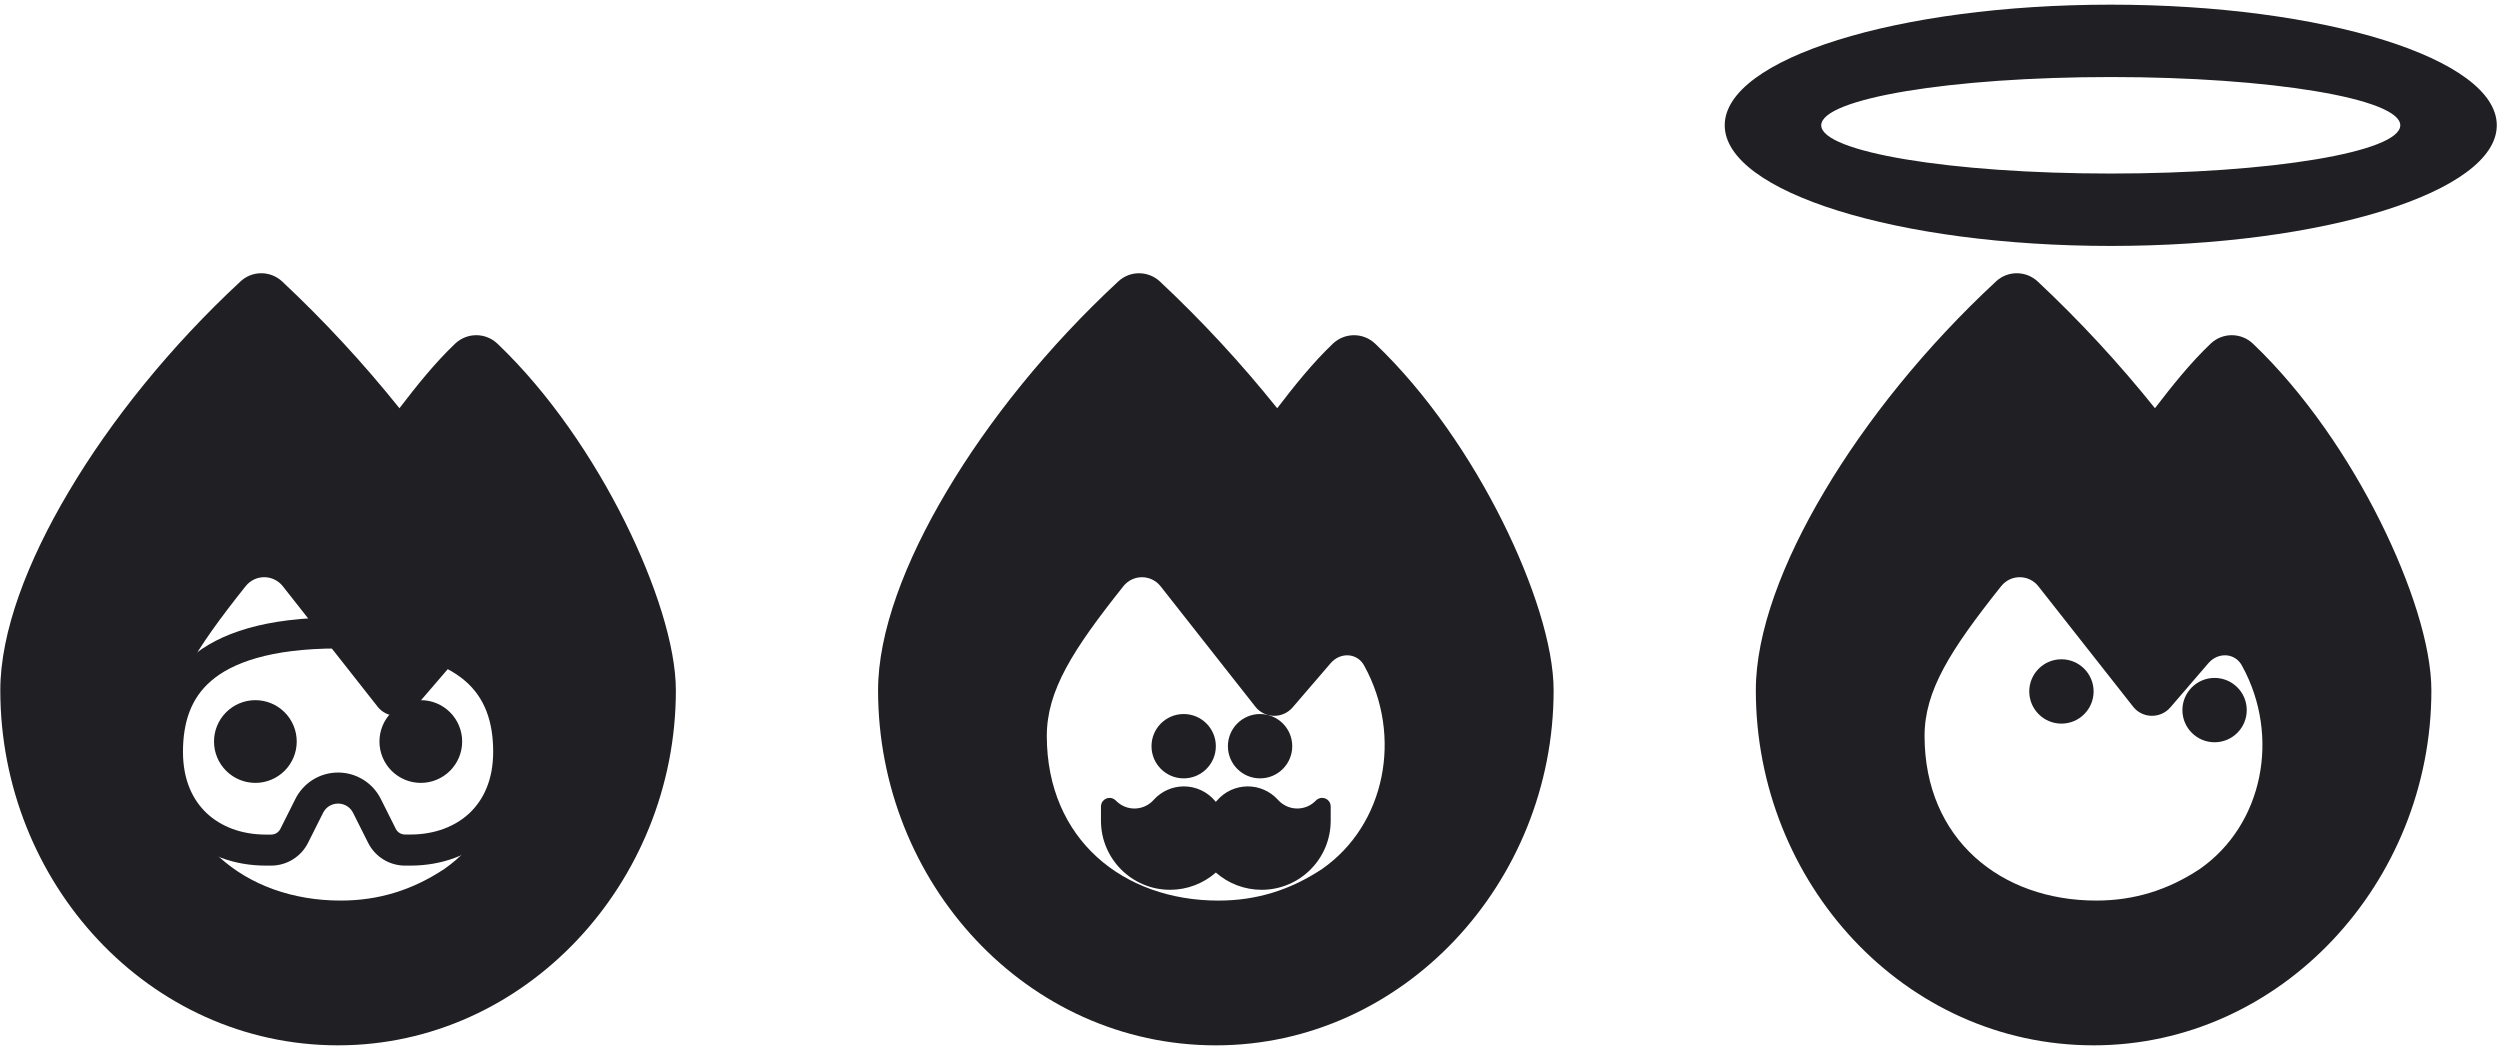
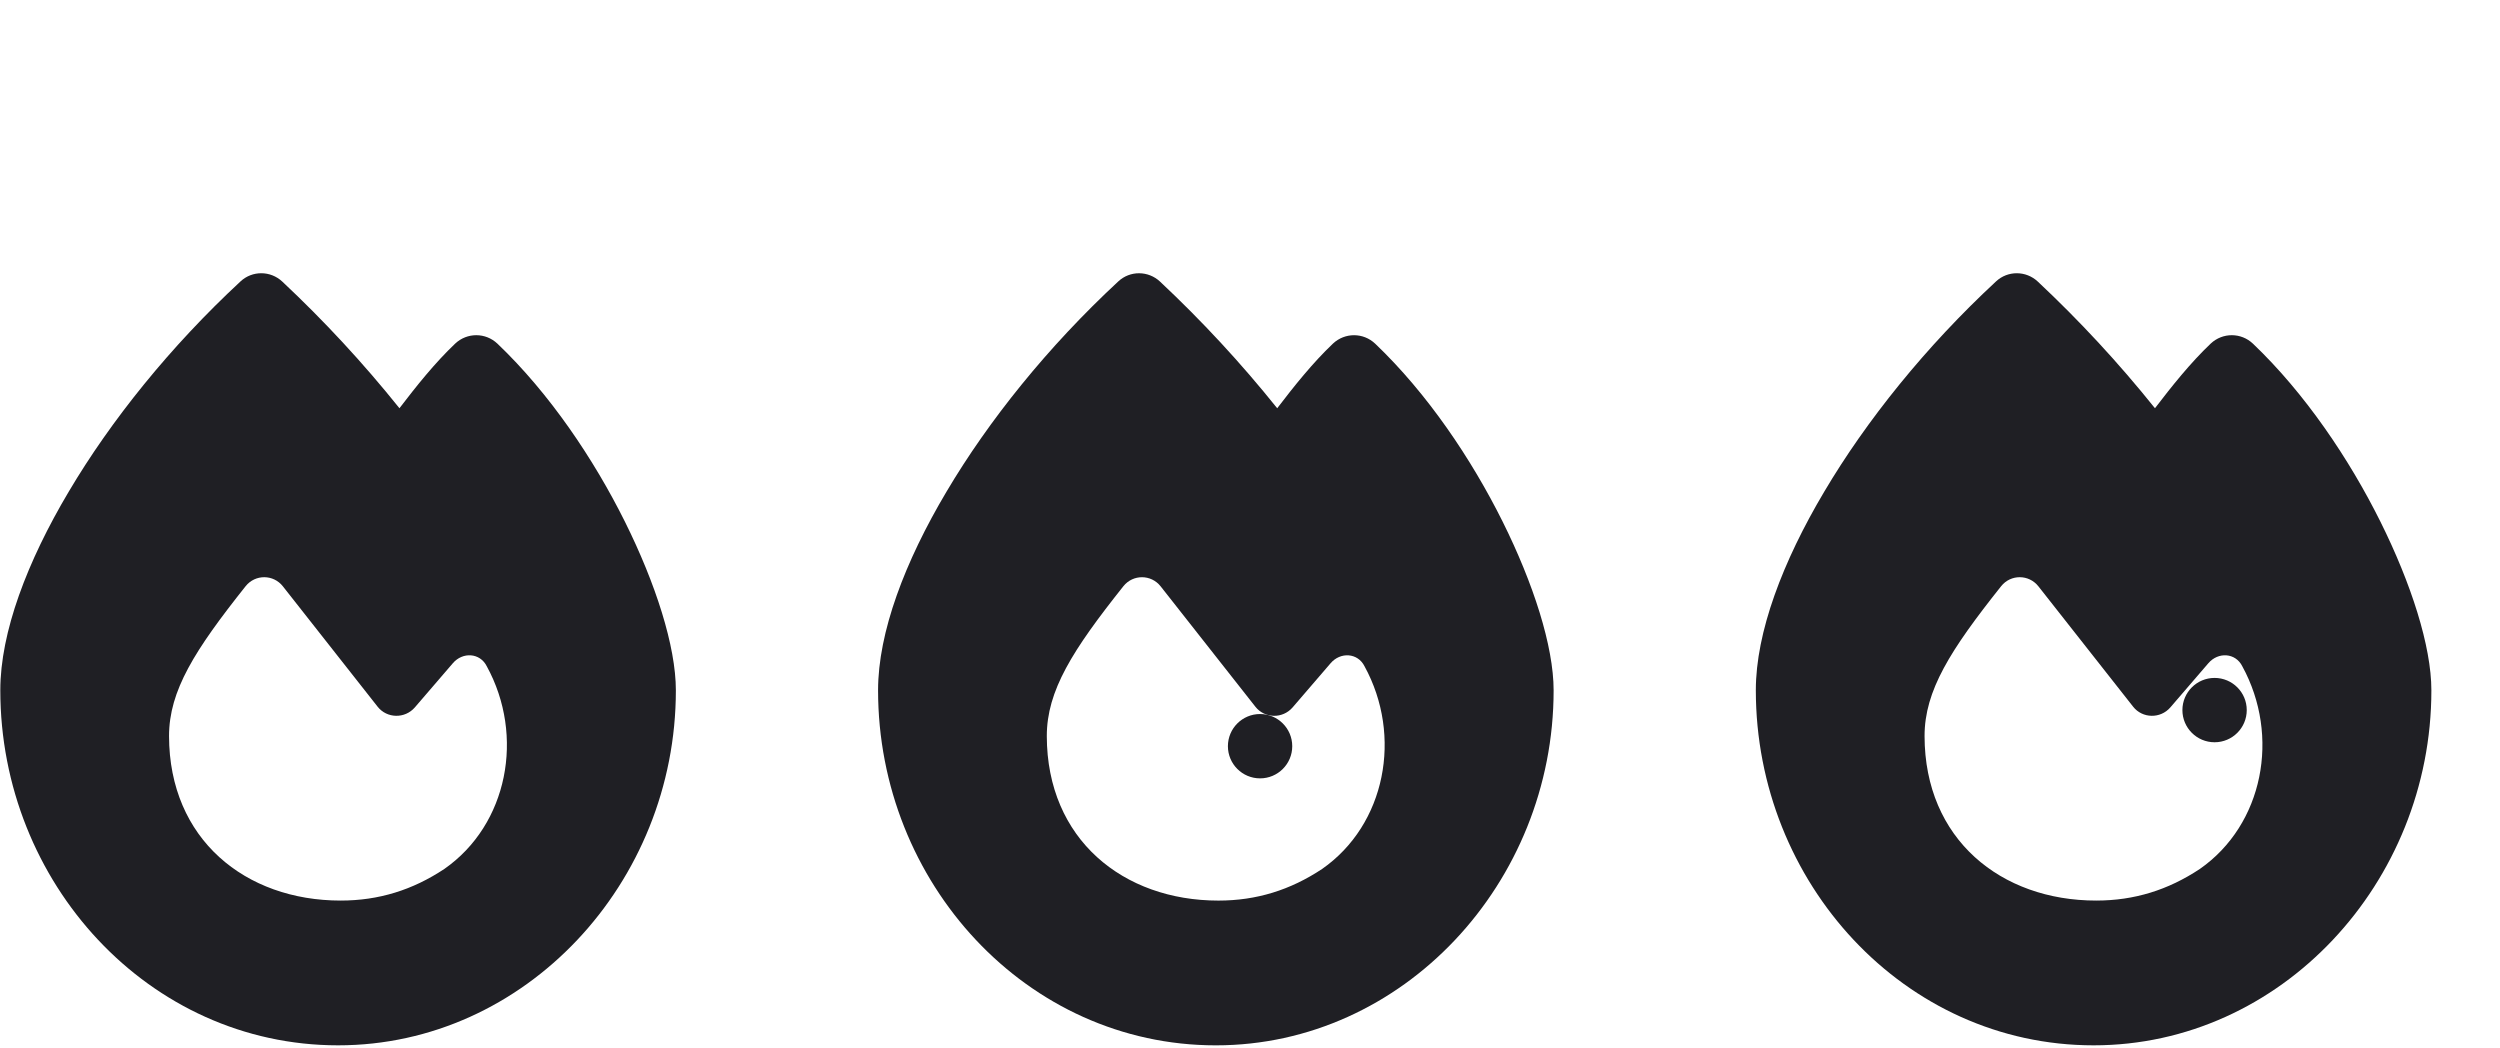
<svg xmlns="http://www.w3.org/2000/svg" width="136" height="57" viewBox="0 0 136 57" fill="none">
  <path d="M13.084 15.309C13.724 14.71 14.717 14.719 15.356 15.318C17.62 17.442 19.745 19.731 21.73 22.208C22.633 21.027 23.658 19.739 24.765 18.689C25.413 18.082 26.414 18.082 27.062 18.697C29.901 21.404 32.304 24.981 33.994 28.377C35.659 31.724 36.767 35.145 36.767 37.556C36.767 48.023 28.58 56.866 18.392 56.866C8.088 56.866 0.017 48.015 0.017 37.548C0.017 34.398 1.477 30.551 3.741 26.744C6.029 22.881 9.262 18.853 13.084 15.309ZM18.531 48.991C20.606 48.991 22.444 48.417 24.175 47.269C27.628 44.857 28.555 40.033 26.48 36.244C26.111 35.505 25.167 35.456 24.634 36.08L22.567 38.483C22.026 39.107 21.049 39.09 20.541 38.442C19.187 36.719 16.767 33.643 15.389 31.896C14.873 31.24 13.888 31.232 13.363 31.888C10.59 35.374 9.196 37.573 9.196 40.042C9.204 45.661 13.355 48.991 18.531 48.991Z" fill="#1F1F24" />
-   <path d="M11.48 37.045C10.411 37.966 9.954 39.256 9.954 40.901C9.954 42.445 10.492 43.531 11.248 44.241C12.021 44.965 13.136 45.401 14.454 45.401H14.749C14.964 45.401 15.157 45.282 15.252 45.092L16.068 43.464C16.507 42.582 17.407 42.026 18.392 42.026C19.376 42.026 20.276 42.582 20.715 43.461L21.531 45.089C21.626 45.278 21.819 45.398 22.034 45.398H22.329C23.644 45.398 24.762 44.962 25.535 44.238C26.291 43.528 26.829 42.441 26.829 40.898C26.829 39.252 26.372 37.962 25.303 37.041C24.189 36.081 22.129 35.276 18.392 35.276C14.655 35.276 12.594 36.081 11.48 37.045ZM8.267 40.901C8.267 36.964 10.517 33.589 18.392 33.589C26.267 33.589 28.517 36.964 28.517 40.901C28.517 44.839 25.704 47.089 22.329 47.089H22.034C21.183 47.089 20.402 46.607 20.023 45.844L19.207 44.217C19.052 43.907 18.74 43.714 18.392 43.714C18.044 43.714 17.731 43.907 17.576 44.217L16.76 45.844C16.381 46.607 15.6 47.089 14.749 47.089H14.454C11.079 47.089 8.267 44.839 8.267 40.901ZM11.642 40.339C11.642 39.742 11.879 39.17 12.301 38.748C12.723 38.326 13.295 38.089 13.892 38.089C14.488 38.089 15.061 38.326 15.483 38.748C15.905 39.17 16.142 39.742 16.142 40.339C16.142 40.936 15.905 41.508 15.483 41.93C15.061 42.352 14.488 42.589 13.892 42.589C13.295 42.589 12.723 42.352 12.301 41.93C11.879 41.508 11.642 40.936 11.642 40.339ZM22.892 38.089C23.488 38.089 24.061 38.326 24.483 38.748C24.904 39.17 25.142 39.742 25.142 40.339C25.142 40.936 24.904 41.508 24.483 41.93C24.061 42.352 23.488 42.589 22.892 42.589C22.295 42.589 21.723 42.352 21.301 41.93C20.879 41.508 20.642 40.936 20.642 40.339C20.642 39.742 20.879 39.17 21.301 38.748C21.723 38.326 22.295 38.089 22.892 38.089Z" fill="#1F1F24" />
  <path d="M60.834 15.31C61.474 14.711 62.467 14.72 63.106 15.319C65.371 17.443 67.495 19.732 69.48 22.209C70.383 21.028 71.408 19.74 72.515 18.69C73.163 18.083 74.164 18.083 74.812 18.698C77.651 21.405 80.054 24.982 81.744 28.378C83.409 31.725 84.517 35.145 84.517 37.557C84.517 48.024 76.33 56.867 66.142 56.867C55.839 56.867 47.767 48.016 47.767 37.549C47.767 34.399 49.227 30.552 51.491 26.745C53.779 22.882 57.011 18.854 60.834 15.31ZM66.281 48.992C68.356 48.992 70.194 48.418 71.925 47.27C75.378 44.858 76.305 40.035 74.23 36.245C73.861 35.506 72.917 35.457 72.384 36.081L70.317 38.484C69.776 39.108 68.799 39.091 68.291 38.443C66.937 36.72 64.517 33.644 63.139 31.897C62.623 31.241 61.638 31.233 61.113 31.889C58.34 35.375 56.946 37.574 56.946 40.043C56.954 45.662 61.105 48.992 66.281 48.992Z" fill="#1F1F24" />
-   <circle cx="64.392" cy="40.593" r="1.75" fill="#1F1F24" />
  <circle cx="68.548" cy="40.593" r="1.75" fill="#1F1F24" />
  <g clip-path="url(#clip0_11115_1062)">
    <path d="M62.78 43.491C63.198 43.038 63.786 42.78 64.403 42.78C65.048 42.78 65.661 43.062 66.081 43.552L66.142 43.622L66.202 43.552C66.622 43.062 67.235 42.78 67.88 42.78C68.497 42.78 69.085 43.038 69.503 43.491L69.542 43.532C70.081 44.116 70.999 44.136 71.561 43.573L71.591 43.542C71.64 43.493 71.698 43.456 71.759 43.435C71.81 43.415 71.864 43.405 71.923 43.405C72.034 43.405 72.136 43.444 72.216 43.507C72.241 43.528 72.267 43.552 72.286 43.577C72.294 43.587 72.3 43.597 72.308 43.605C72.314 43.612 72.317 43.62 72.321 43.626C72.327 43.636 72.333 43.644 72.337 43.653C72.372 43.718 72.39 43.792 72.39 43.872V44.642C72.392 46.722 70.708 48.405 68.63 48.405C67.718 48.405 66.839 48.075 66.151 47.474L66.142 47.466L66.132 47.474C65.446 48.075 64.565 48.405 63.653 48.405C61.575 48.405 59.892 46.722 59.892 44.644V43.874C59.892 43.792 59.913 43.716 59.948 43.649C59.96 43.63 59.972 43.608 59.987 43.591C60.011 43.56 60.038 43.532 60.067 43.509C60.097 43.485 60.128 43.466 60.161 43.45C60.222 43.421 60.288 43.405 60.36 43.405C60.417 43.405 60.474 43.415 60.524 43.435C60.585 43.458 60.644 43.493 60.692 43.542L60.724 43.573C61.286 44.136 62.204 44.118 62.743 43.532L62.782 43.491H62.78Z" fill="#1F1F24" />
  </g>
-   <path d="M135.825 6.816C135.825 3.191 126.424 0.254 114.825 0.254C103.226 0.254 93.825 3.191 93.825 6.816C93.825 10.442 103.226 13.379 114.825 13.379C126.424 13.379 135.825 10.442 135.825 6.816ZM130.575 6.816C130.575 8.268 123.52 9.441 114.825 9.441C106.13 9.441 99.075 8.268 99.075 6.816C99.075 5.364 106.13 4.191 114.825 4.191C123.52 4.191 130.575 5.364 130.575 6.816Z" fill="#1F1F24" />
  <path d="M108.584 15.309C109.224 14.71 110.217 14.719 110.856 15.318C113.121 17.442 115.245 19.731 117.23 22.208C118.133 21.027 119.158 19.739 120.265 18.689C120.913 18.082 121.914 18.082 122.562 18.697C125.401 21.404 127.804 24.981 129.494 28.377C131.159 31.724 132.267 35.145 132.267 37.556C132.267 48.023 124.08 56.866 113.892 56.866C103.588 56.866 95.517 48.015 95.517 37.548C95.517 34.398 96.977 30.551 99.241 26.744C101.529 22.881 104.762 18.853 108.584 15.309ZM114.031 48.991C116.106 48.991 117.944 48.417 119.675 47.269C123.128 44.857 124.055 40.033 121.98 36.244C121.611 35.505 120.667 35.456 120.134 36.08L118.067 38.483C117.526 39.107 116.549 39.09 116.041 38.442C114.687 36.719 112.267 33.643 110.889 31.896C110.372 31.24 109.388 31.232 108.863 31.888C106.09 35.374 104.696 37.573 104.696 40.042C104.704 45.661 108.855 48.991 114.031 48.991Z" fill="#1F1F24" />
-   <circle cx="112.142" cy="37.615" r="1.75" fill="#1F1F24" />
  <circle cx="120.473" cy="38.629" r="1.75" fill="#1F1F24" />
  <defs>
    <clipPath id="clip0_11115_1062">
-       <rect width="12.5" height="10" fill="white" transform="translate(59.892 40.593)" />
-     </clipPath>
+       </clipPath>
  </defs>
</svg>